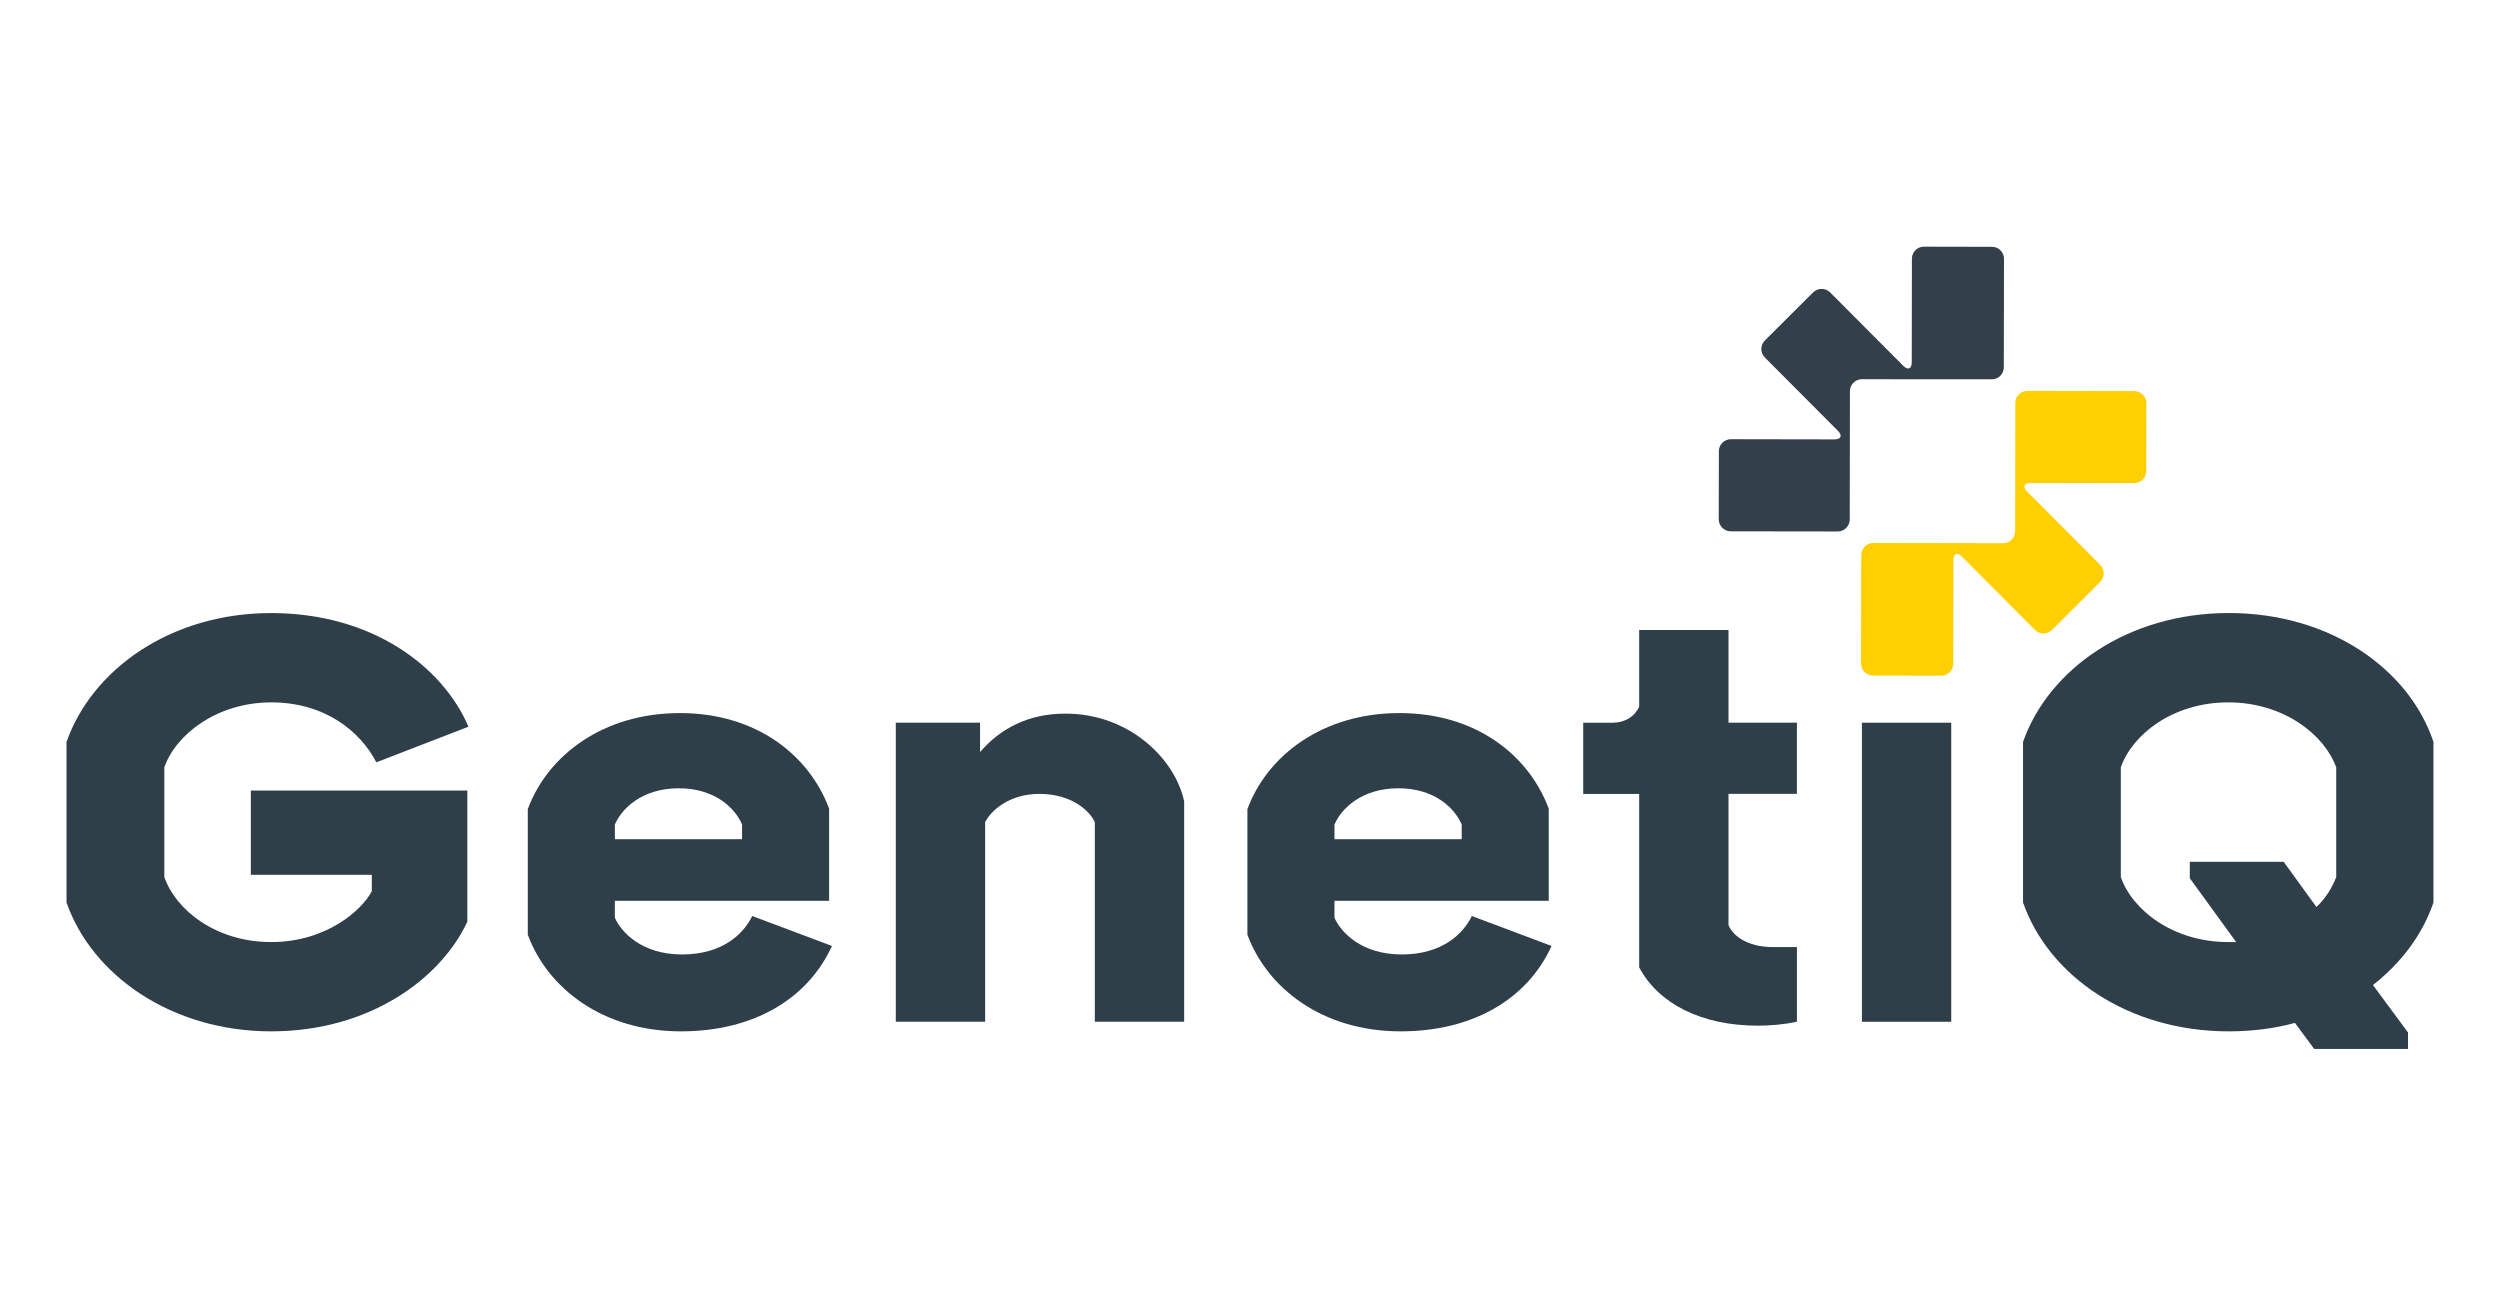
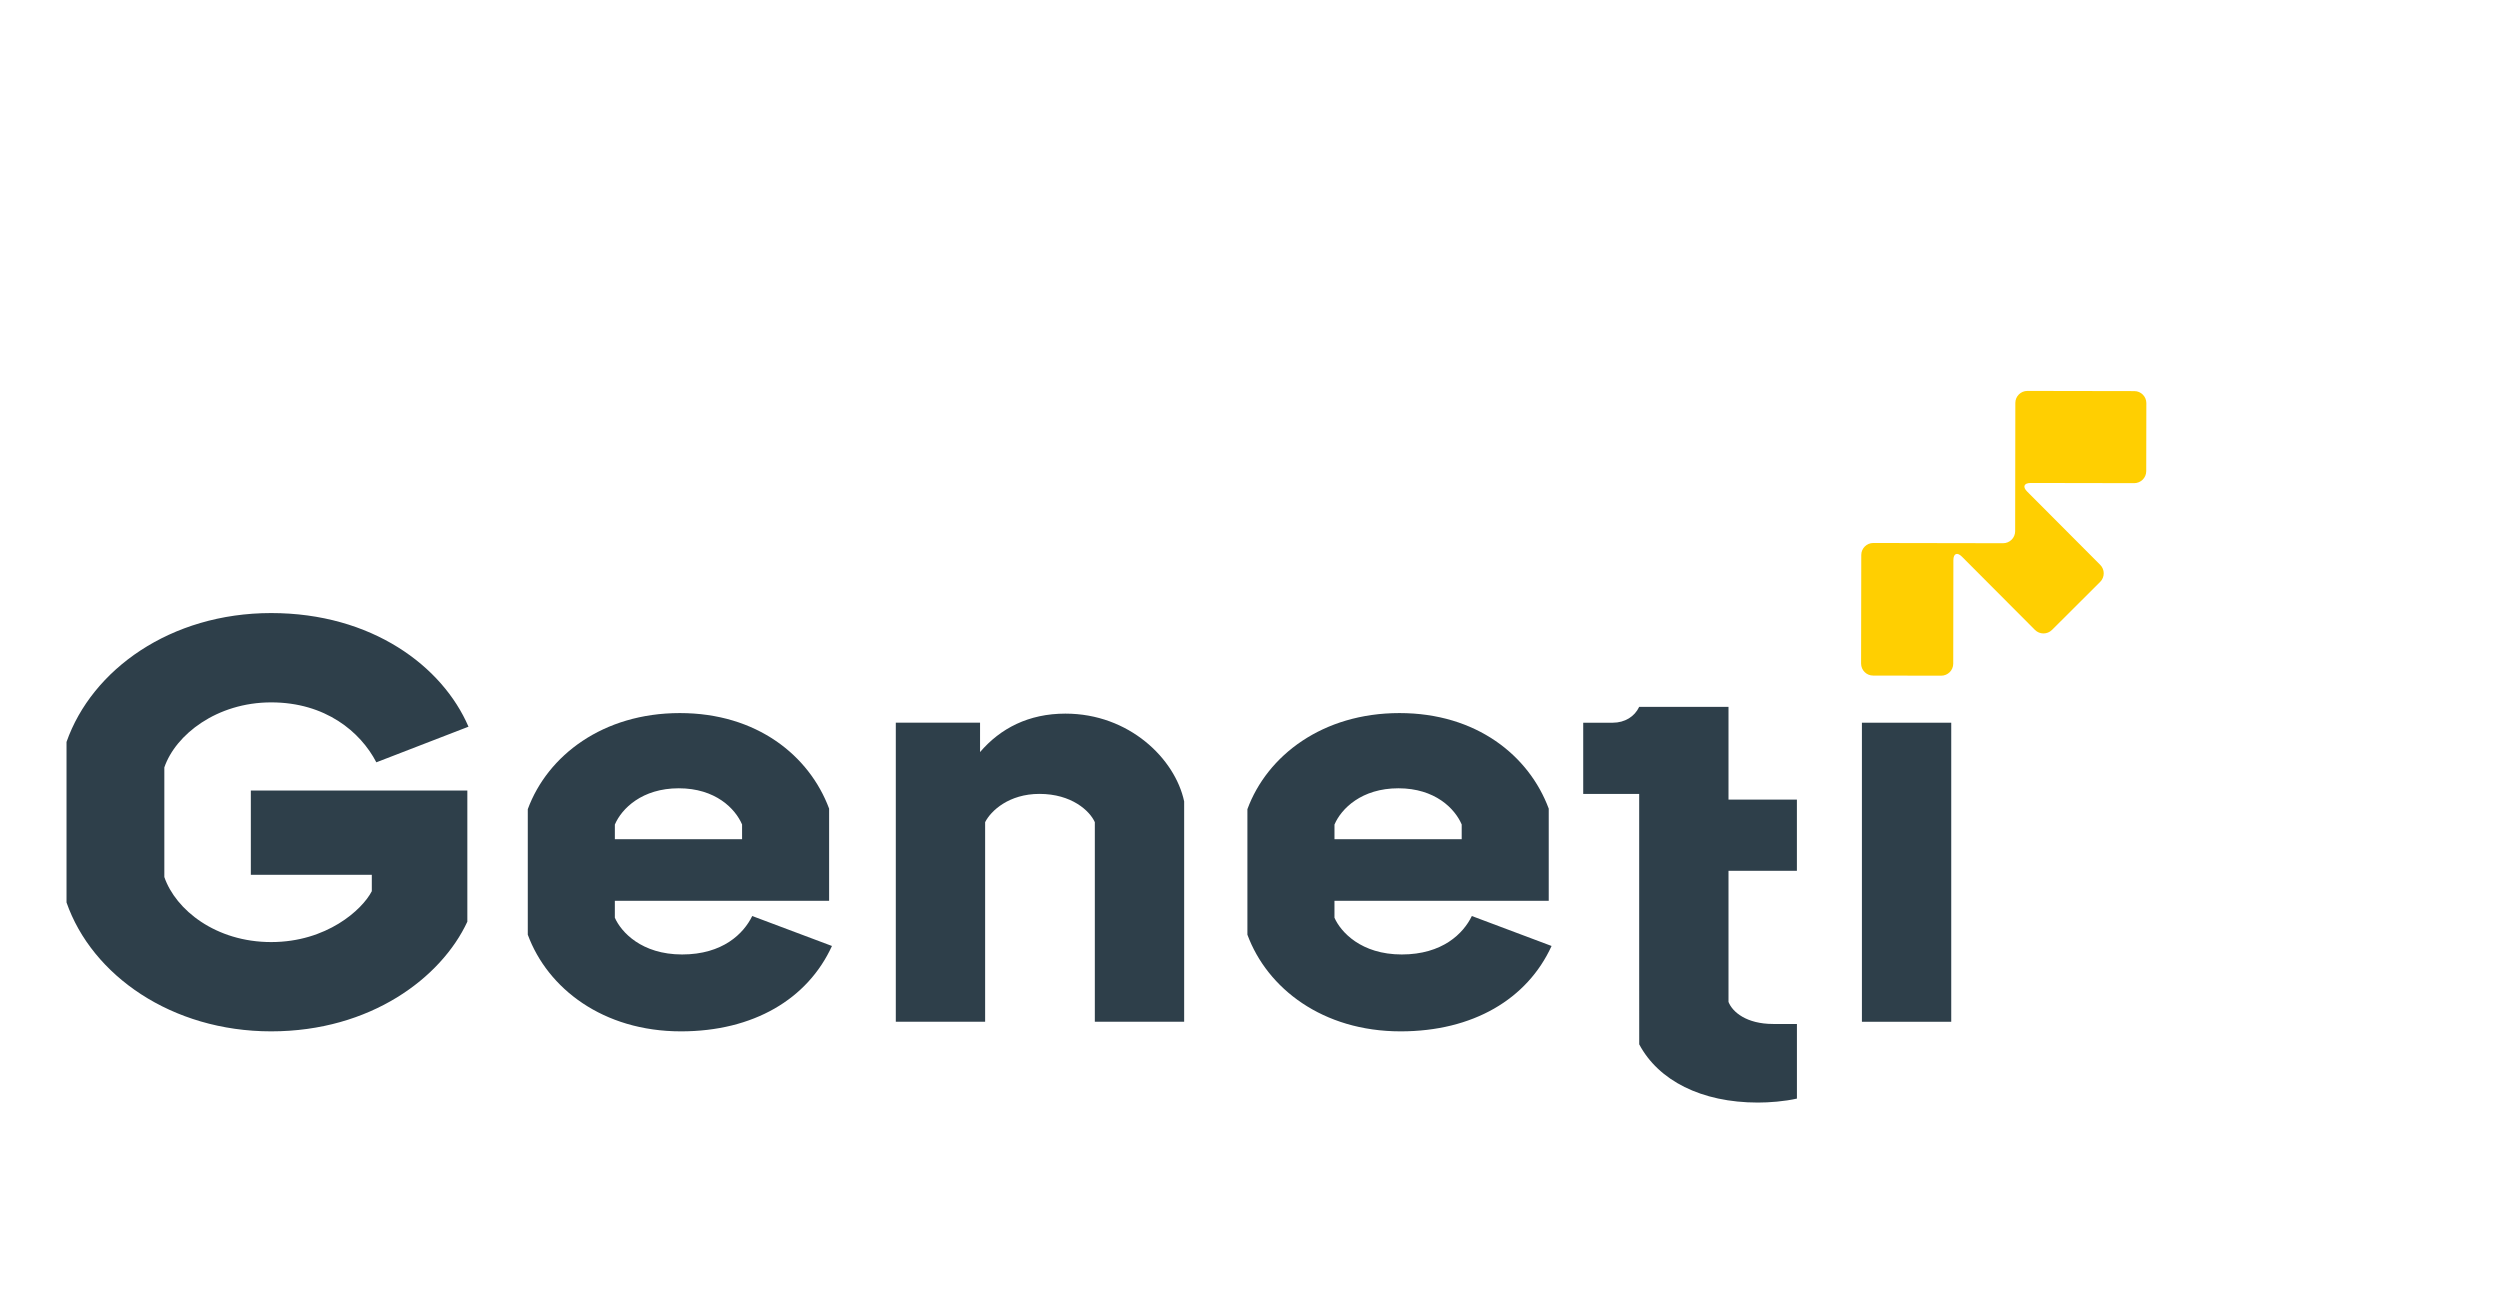
<svg xmlns="http://www.w3.org/2000/svg" id="Layer_1" data-name="Layer 1" viewBox="0 0 192 99.5">
  <defs>
    <style>
      .cls-1 {
        fill: #2e3f4a;
      }

      .cls-1, .cls-2, .cls-3 {
        stroke-width: 0px;
      }

      .cls-2 {
        fill: #333f49;
      }

      .cls-3 {
        fill: #ffcf01;
      }
    </style>
  </defs>
  <g id="Layer_1-2" data-name="Layer 1-2">
    <g id="GenetiQ_Primary_Logo" data-name="GenetiQ Primary Logo">
      <g>
        <path class="cls-1" d="m19.262,60.714h16.63v10.072c-1.998,4.298-7.424,8.422-15.065,8.422s-13.765-4.298-15.718-9.898v-12.329c1.952-5.558,7.989-9.898,15.718-9.898s13.156,4.081,15.153,8.727l-7.077,2.736c-1.217-2.345-3.907-4.603-8.077-4.603s-7.339,2.474-8.205,4.993v8.422c.869,2.519,3.95,4.993,8.205,4.993s6.991-2.474,7.729-3.907v-1.26h-9.291v-6.47h-.003Z" />
        <path class="cls-1" d="m63.893,72.653c-1.867,4.081-6.036,6.555-11.594,6.555-5.991,0-10.246-3.3-11.765-7.424v-9.639c1.519-4.124,5.774-7.381,11.679-7.381s9.941,3.258,11.463,7.339v7.077h-16.456v1.302c.479,1.086,2.041,2.821,5.167,2.821s4.731-1.607,5.384-2.953l6.122,2.3v.003Zm-16.672-9.334v1.129h9.77v-1.129c-.522-1.217-2.041-2.779-4.862-2.779s-4.386,1.562-4.905,2.779" />
        <path class="cls-1" d="m90.943,61.538v16.932h-6.86v-15.327c-.39-.869-1.778-2.172-4.255-2.172-2.345,0-3.733,1.302-4.17,2.172v15.327h-6.86v-22.968h6.47v2.257c1.562-1.824,3.733-2.953,6.555-2.953,4.905,0,8.422,3.474,9.117,6.729" />
        <path class="cls-1" d="m119.16,72.653c-1.867,4.081-6.036,6.555-11.591,6.555-5.991,0-10.246-3.3-11.768-7.424v-9.639c1.519-4.124,5.774-7.381,11.679-7.381s9.944,3.258,11.463,7.339v7.077h-16.456v1.302c.479,1.086,2.041,2.821,5.167,2.821s4.734-1.607,5.384-2.953l6.122,2.3v.003Zm-16.672-9.334v1.129h9.77v-1.129c-.521-1.217-2.041-2.779-4.862-2.779s-4.386,1.562-4.905,2.779" />
-         <path class="cls-1" d="m125.889,74.303v-13.329h-4.298v-5.469h2.257c.955,0,1.693-.479,2.041-1.217v-5.905h6.86v7.119h5.253v5.469h-5.253v10.072c.305.781,1.391,1.693,3.431,1.693h1.824v5.731c-.955.217-2.126.305-2.995.305-4.343,0-7.641-1.693-9.117-4.472" />
+         <path class="cls-1" d="m125.889,74.303v-13.329h-4.298v-5.469h2.257c.955,0,1.693-.479,2.041-1.217h6.86v7.119h5.253v5.469h-5.253v10.072c.305.781,1.391,1.693,3.431,1.693h1.824v5.731c-.955.217-2.126.305-2.995.305-4.343,0-7.641-1.693-9.117-4.472" />
        <rect class="cls-1" x="142.995" y="55.504" width="6.86" height="22.968" />
-         <path class="cls-1" d="m182.242,75.648l2.693,3.648v1.26h-7.208l-1.476-1.998c-1.562.433-3.3.65-5.079.65-7.772,0-13.851-4.298-15.803-9.898v-12.332c1.952-5.558,8.031-9.898,15.803-9.898s13.851,4.298,15.718,9.898v12.332c-.827,2.431-2.431,4.603-4.646,6.338m-4.34-5.991c.738-.695,1.217-1.519,1.519-2.3v-8.422c-.912-2.517-4.038-4.993-8.293-4.993s-7.381,2.474-8.251,4.993v8.422c.869,2.519,3.996,4.993,8.251,4.993h.607l-3.56-4.905v-1.26h7.208l2.519,3.474v-.003Z" />
-         <path class="cls-2" d="m148.168,29.13h4.802c.507.006.923-.41.923-.918l.014-8.333c0-.507-.413-.923-.92-.923l-5.23-.011c-.507,0-.923.413-.923.921l-.011,7.96c0,.507-.293.63-.653.268l-5.617-5.637c-.359-.359-.946-.359-1.305,0l-3.708,3.694c-.359.359-.359.946,0,1.305l5.617,5.637c.359.359.236.653-.271.653l-7.954-.014c-.507,0-.923.413-.923.92l-.009,5.23c0,.507.413.923.921.923l8.216.011c.507,0,.923-.413.923-.921l.014-9.852c0-.507.416-.92.923-.92l5.173.006-.003.003Z" />
        <path class="cls-3" d="m164.84,30.96c0-.507-.413-.923-.92-.923l-8.219-.014c-.507,0-.923.413-.923.92l-.014,9.855c0,.507-.416.921-.923.921l-5.167-.009c-.507,0-1.337,0-1.844-.003l-2.961-.006c-.507,0-.923.413-.923.921l-.014,8.339c0,.507.413.923.921.923l5.233.009c.507,0,.923-.413.923-.921l.011-7.957c0-.507.293-.627.653-.268l5.614,5.632c.359.359.946.359,1.305,0l3.705-3.694c.359-.359.359-.946,0-1.305l-5.617-5.635c-.359-.359-.237-.653.271-.653l7.957.014c.507,0,.923-.413.923-.92l.009-5.233.003.006Z" />
      </g>
    </g>
  </g>
</svg>